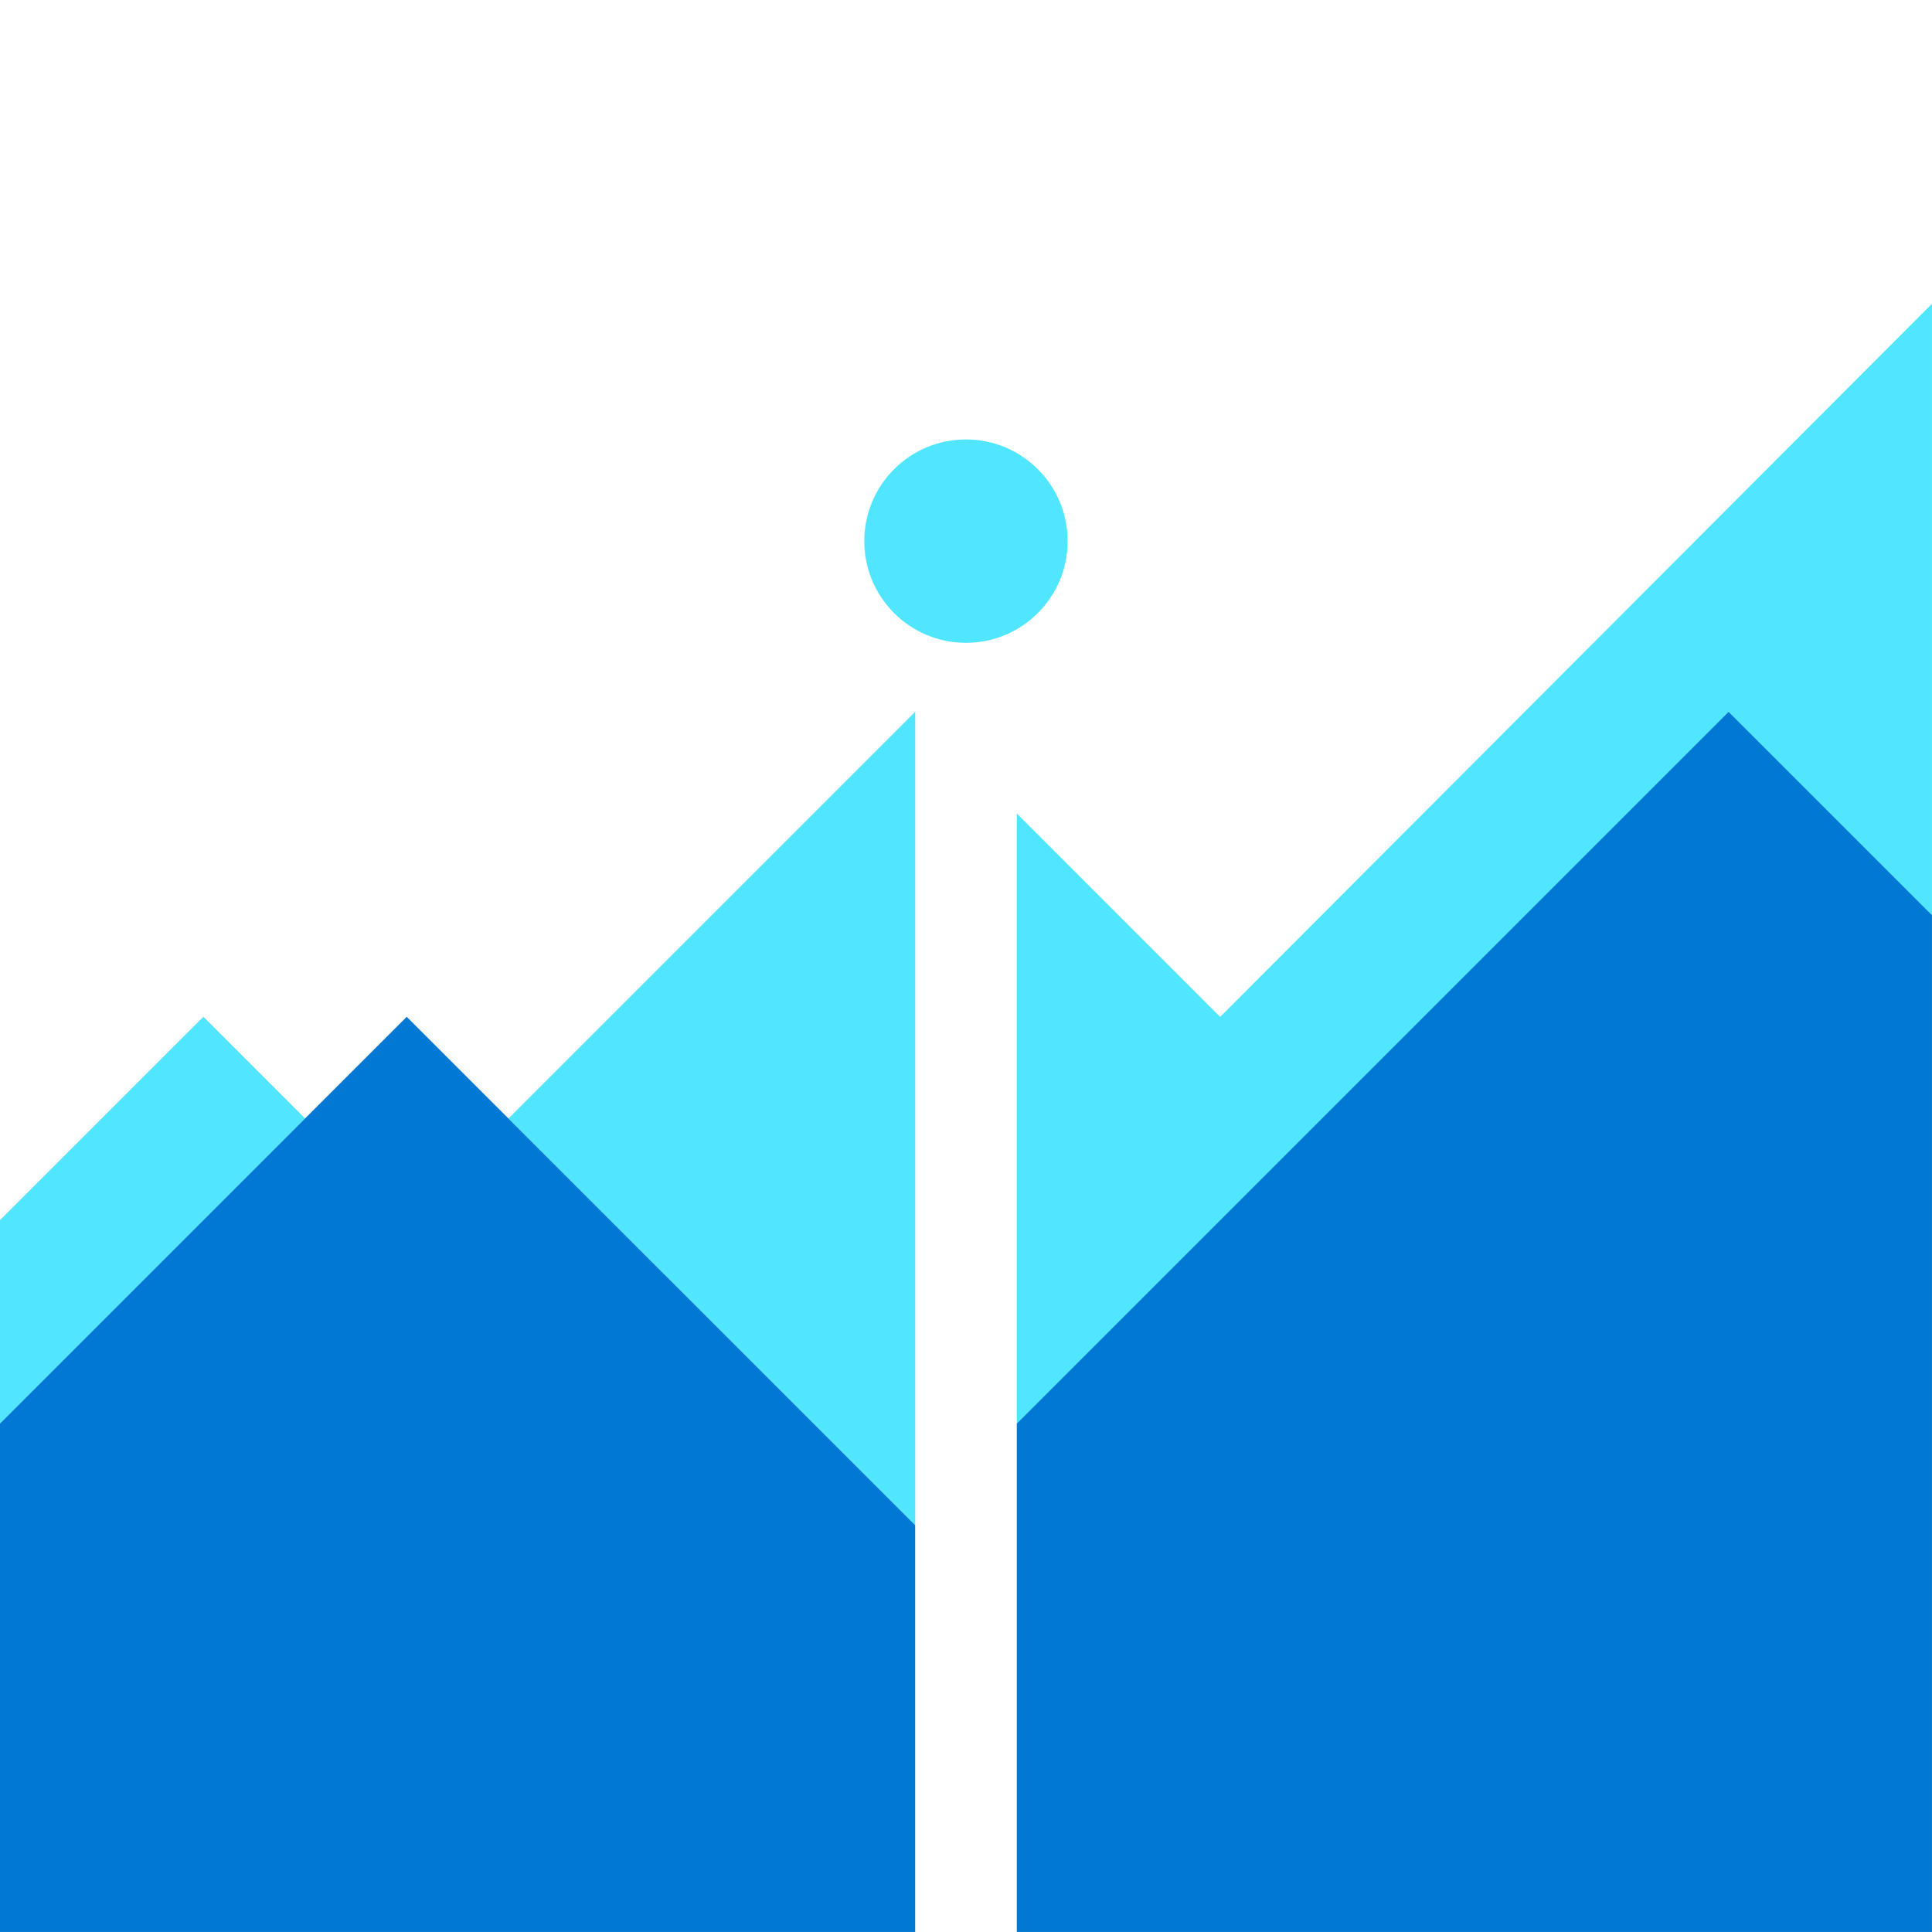
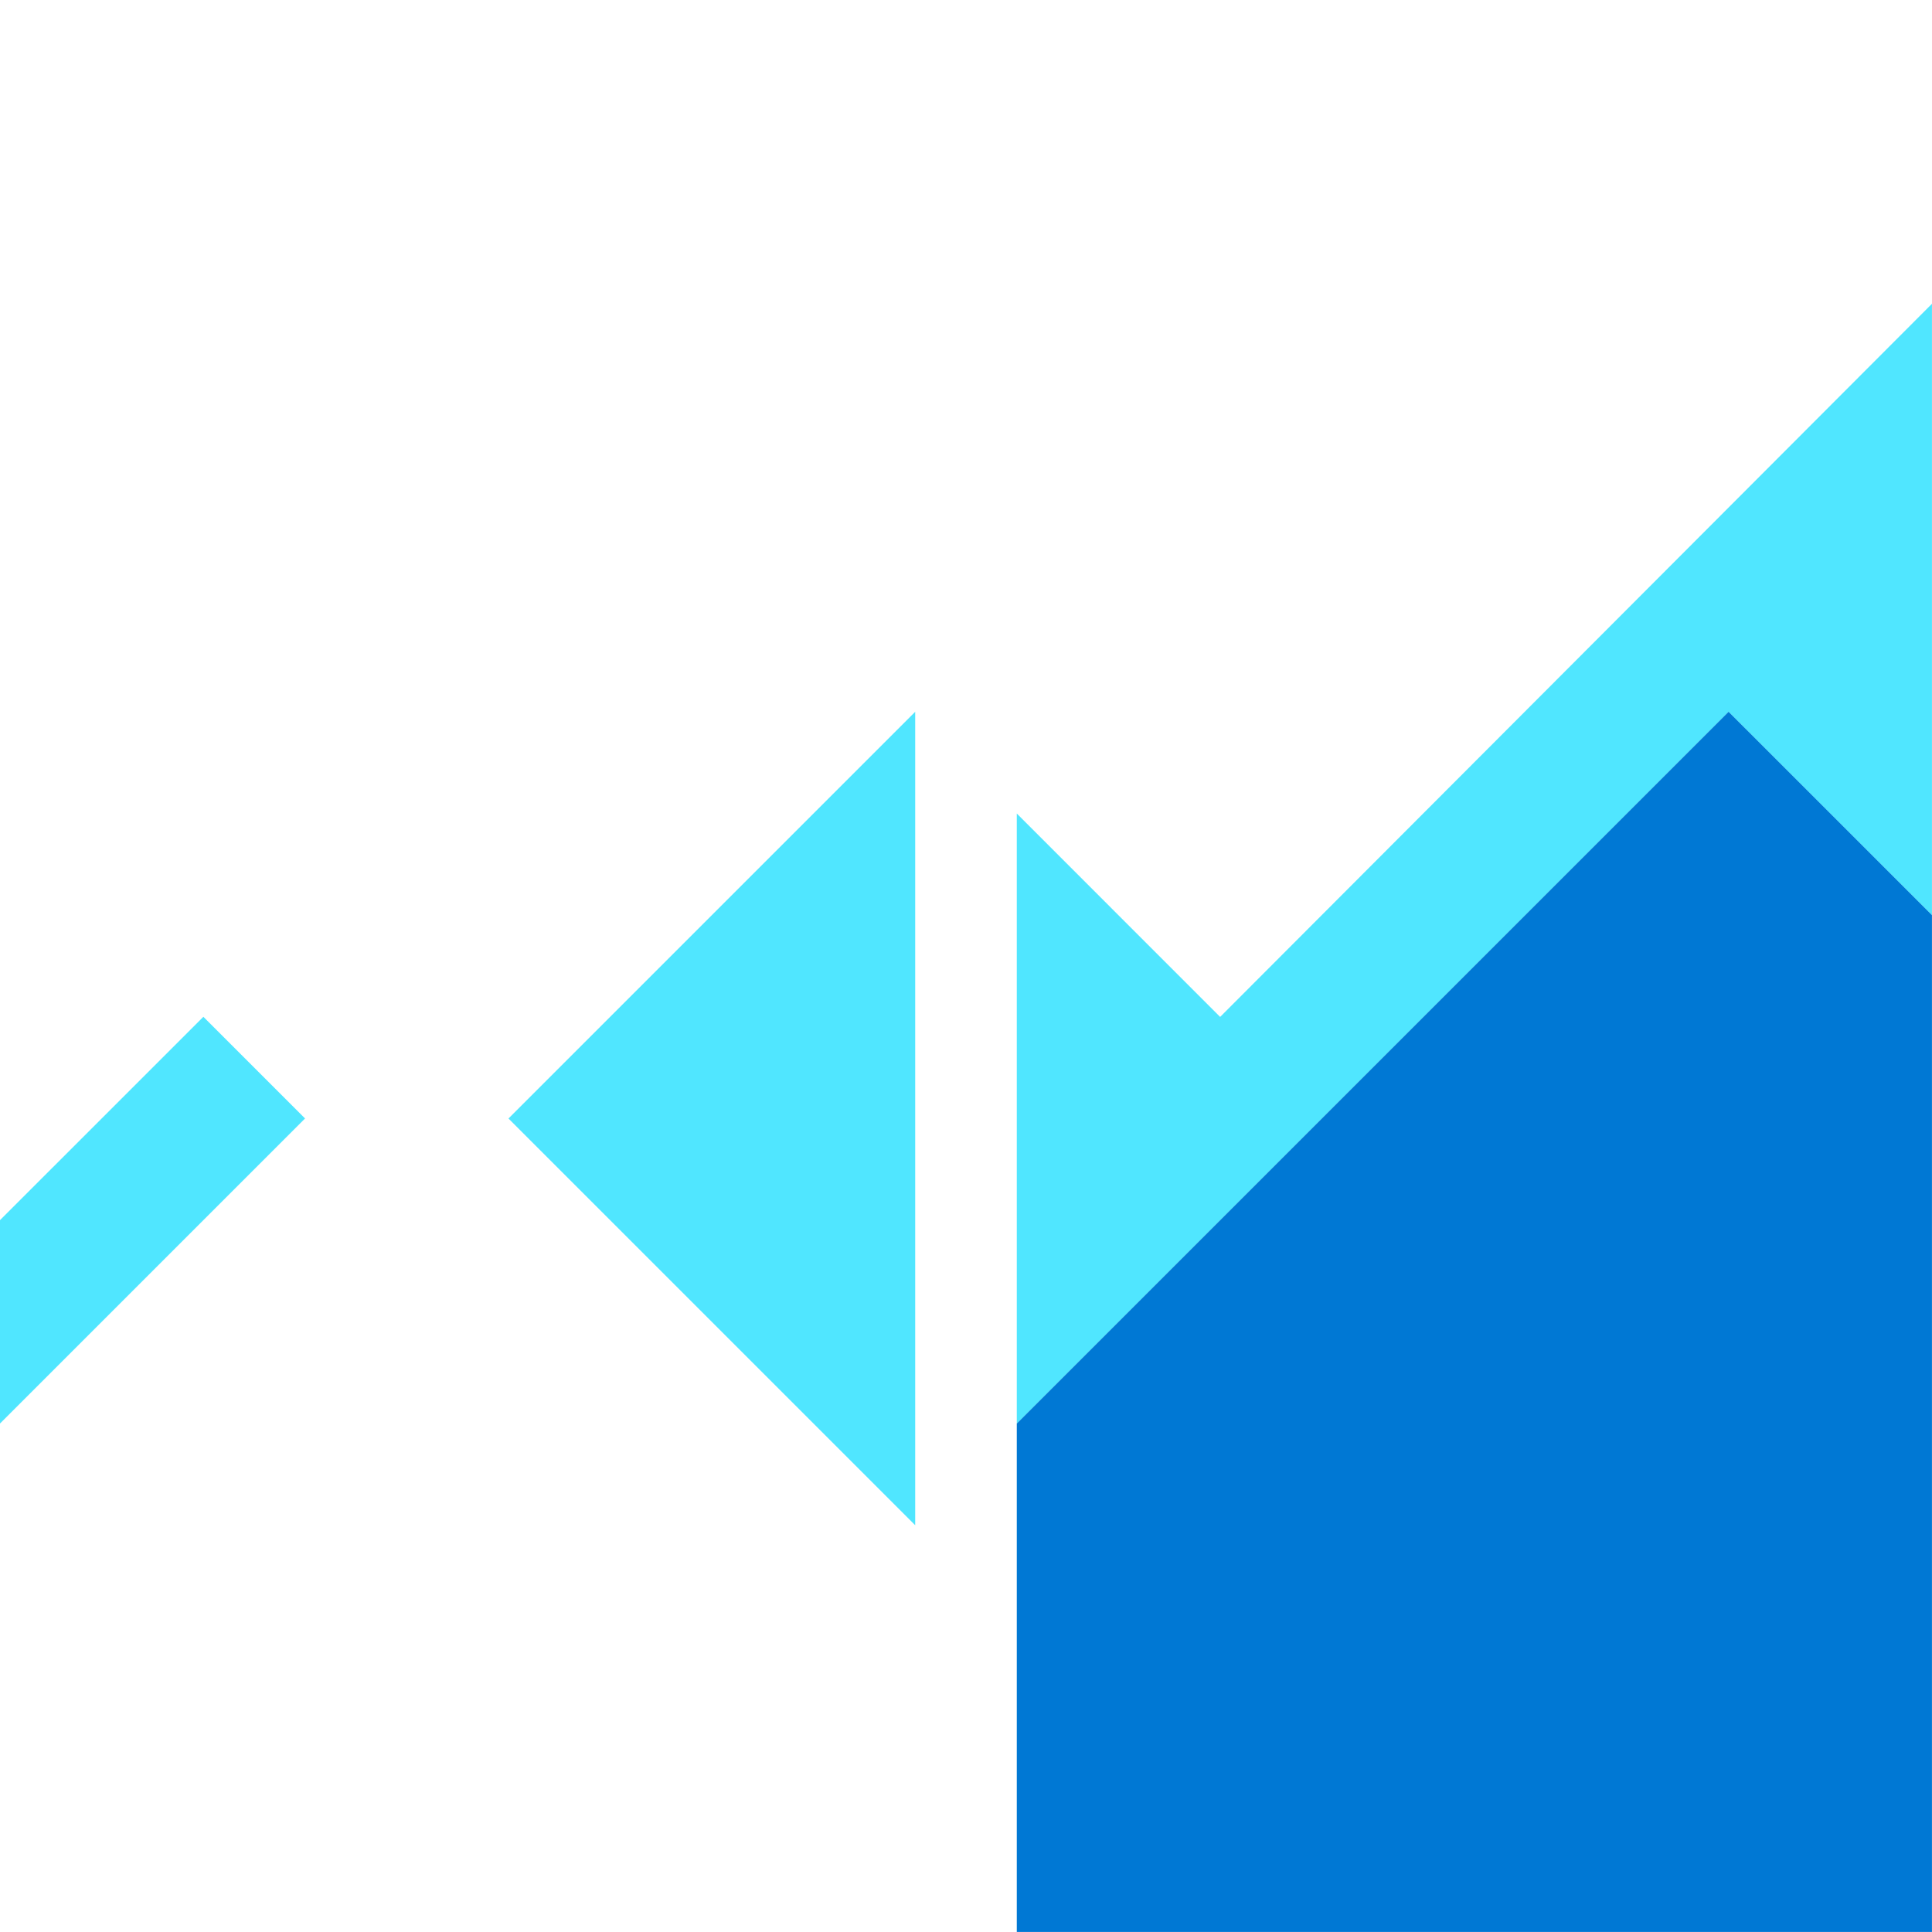
<svg xmlns="http://www.w3.org/2000/svg" data-slug-id="graph-with-circle" viewBox="0 0 48 48">
  <path d="M5.053 25.262L0 30.314V35.367L7.579 27.788L5.053 25.262Z" fill="#50E6FF" />
  <path d="M22.738 37.894V17.684L12.633 27.789L22.738 37.894Z" fill="#50E6FF" />
  <path d="M30.314 25.265L25.262 20.212V35.37L42.946 17.686L47.999 22.738V7.547L30.314 25.265Z" fill="#50E6FF" />
  <path d="M25.262 35.368V47.999H47.999V22.736L42.946 17.684L25.262 35.368Z" fill="#0078D4" />
-   <path d="M22.737 37.893L10.105 25.262L0 35.367V47.999H22.737V37.893Z" fill="#0078D4" />
-   <path d="M23.999 15.971C25.394 15.971 26.525 14.839 26.525 13.444C26.525 12.049 25.394 10.918 23.999 10.918C22.604 10.918 21.473 12.049 21.473 13.444C21.473 14.839 22.604 15.971 23.999 15.971Z" fill="#50E6FF" />
</svg>